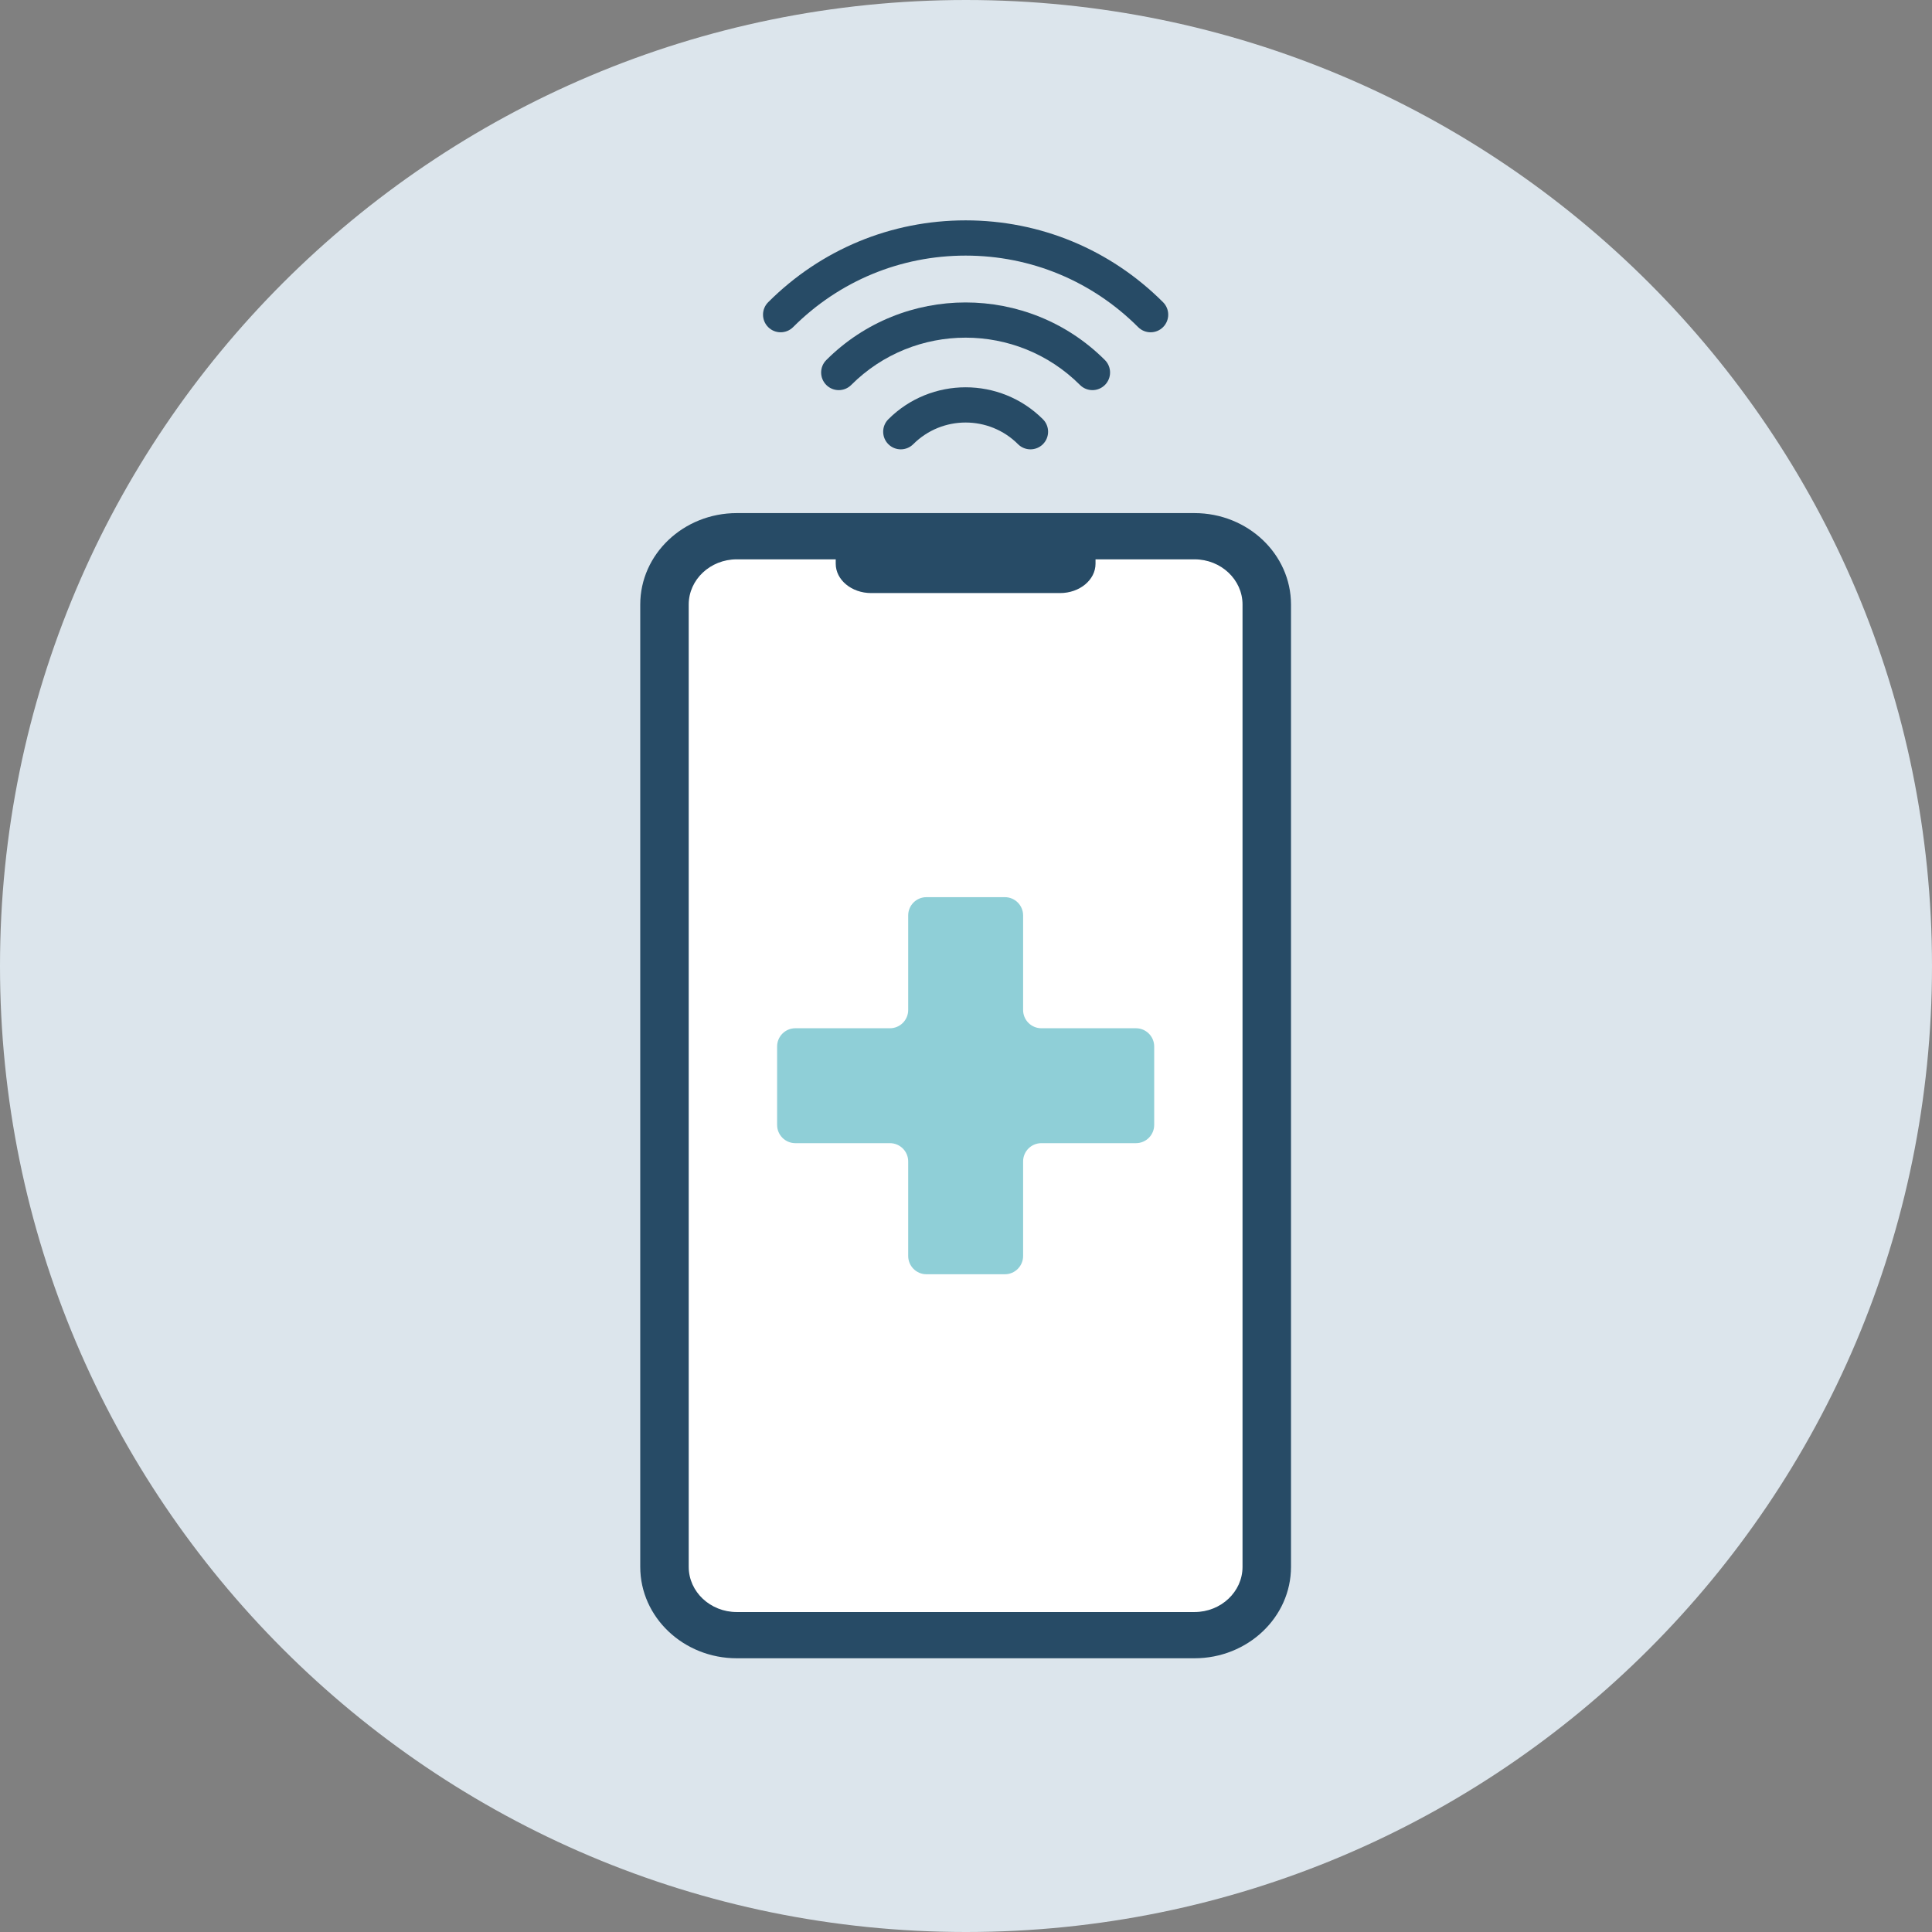
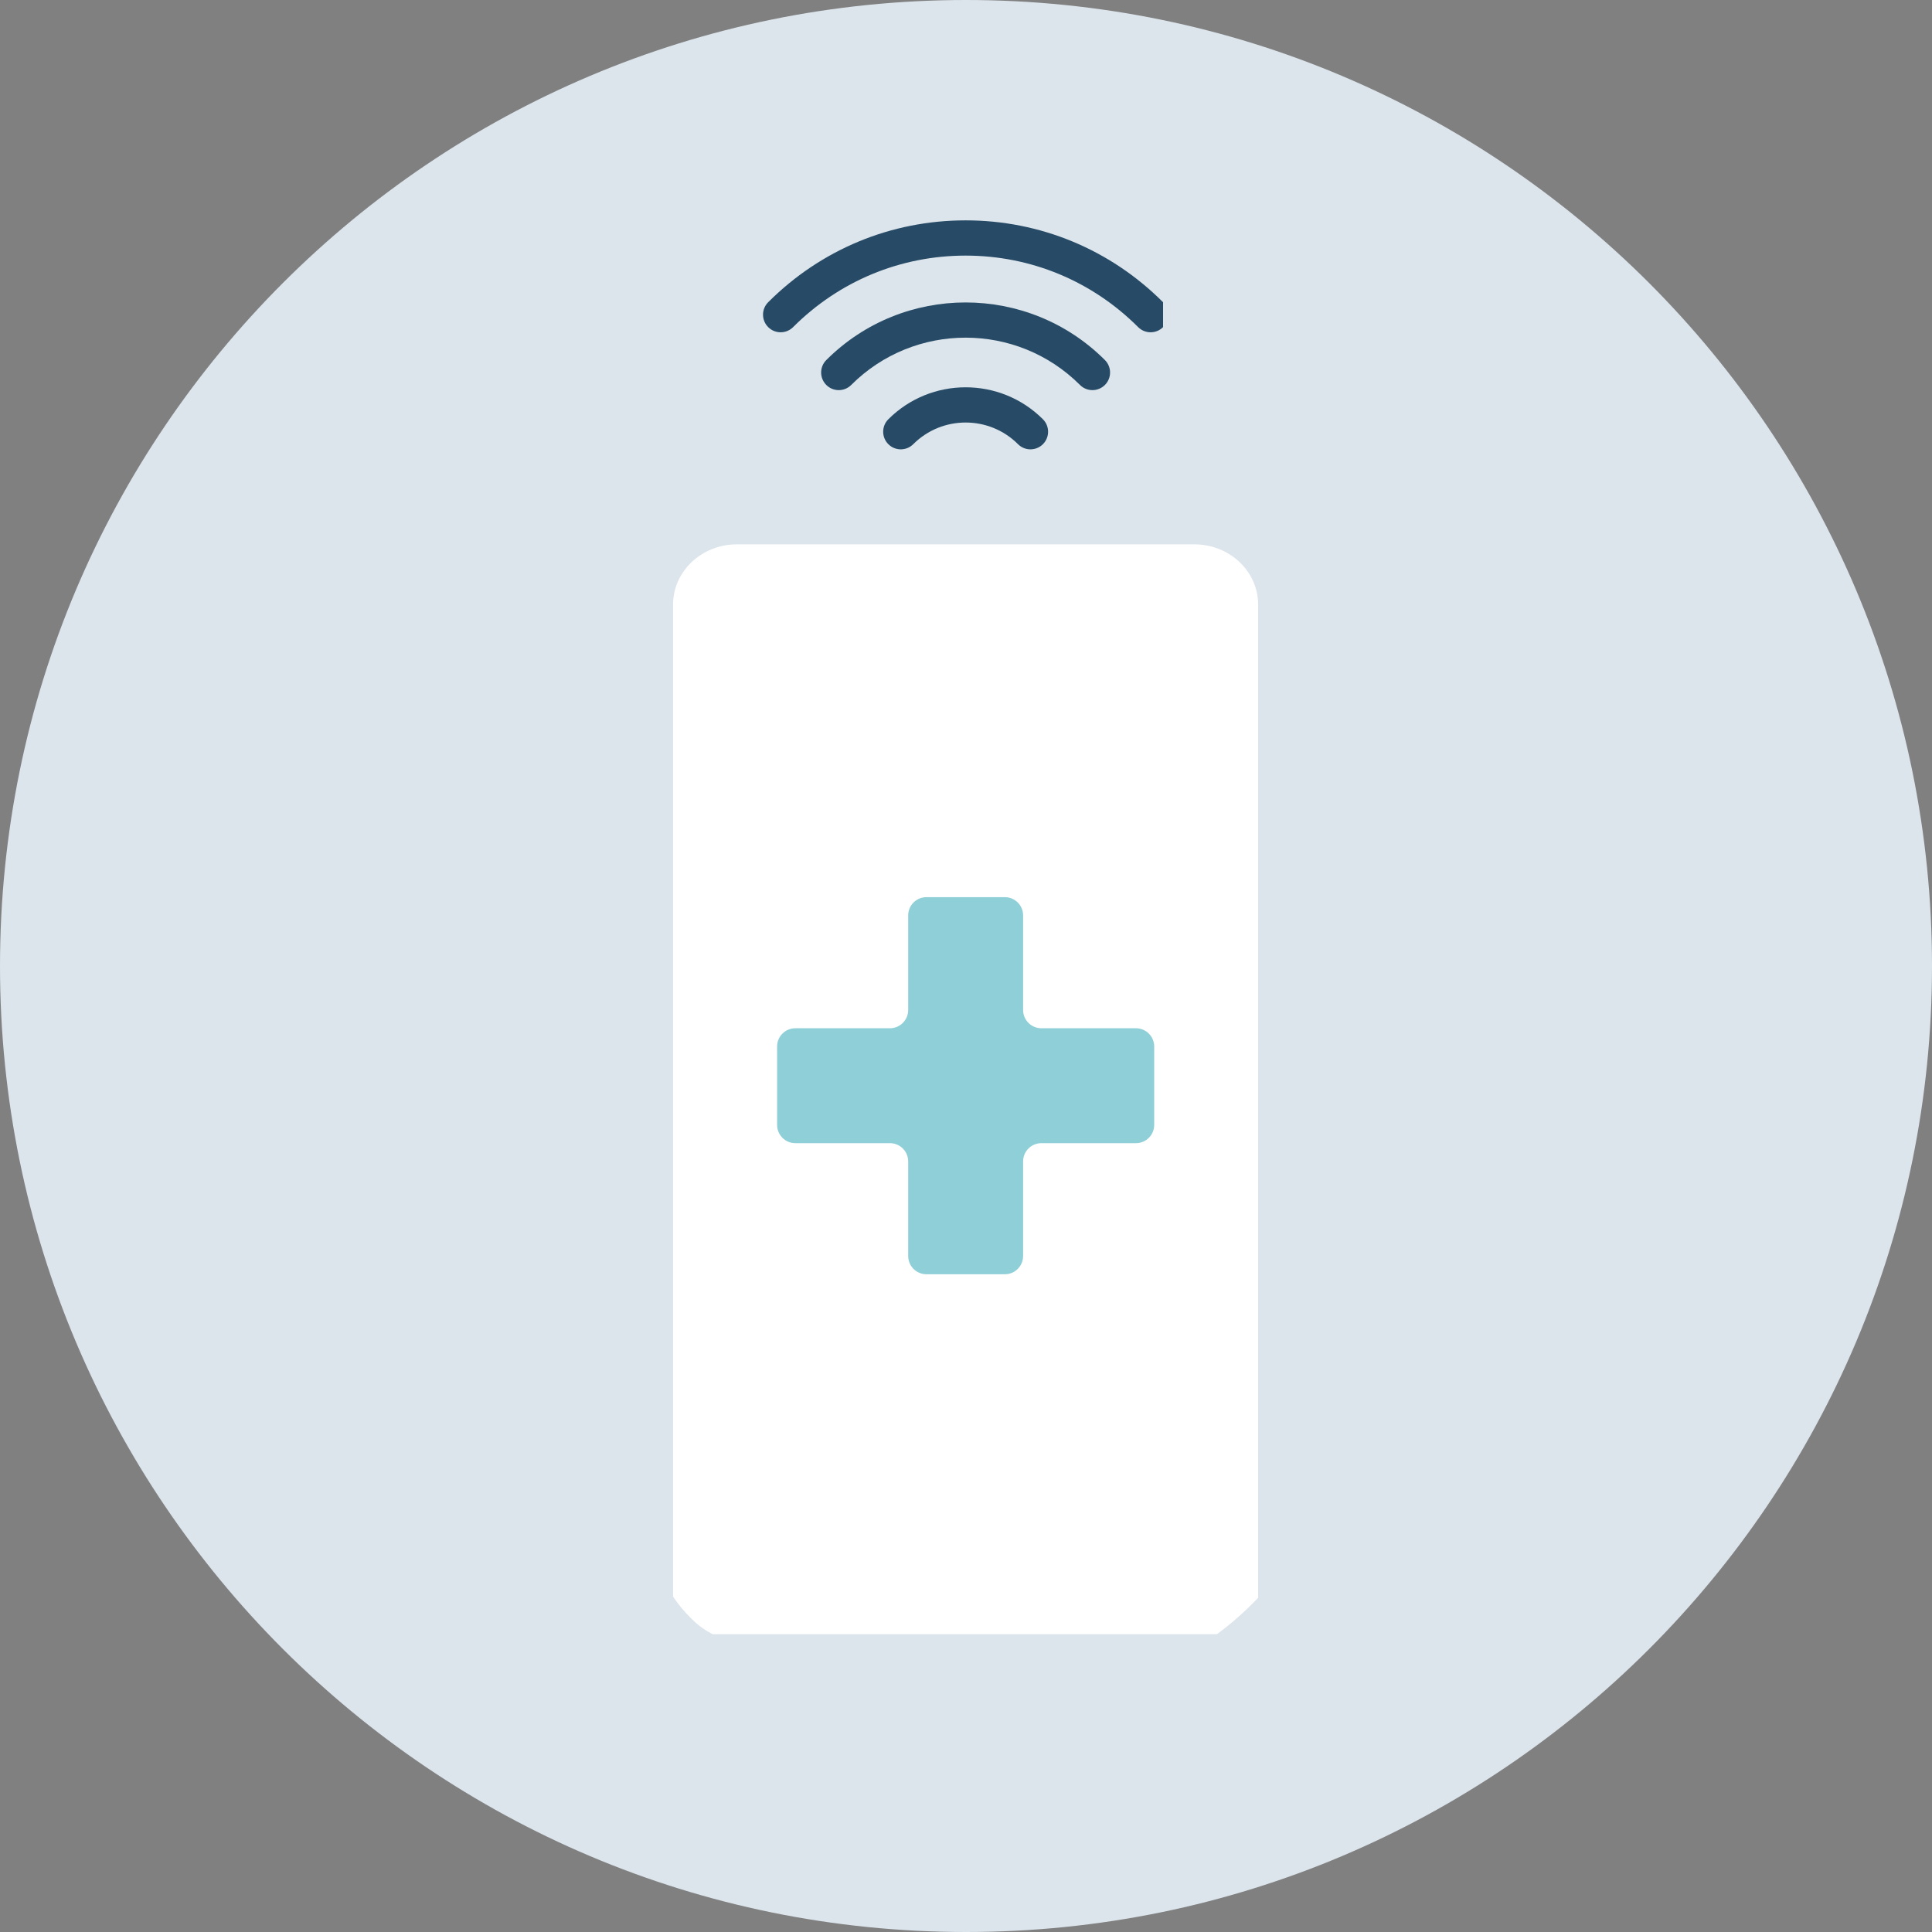
<svg xmlns="http://www.w3.org/2000/svg" width="100" height="100" viewBox="0 0 100 100" fill="none">
  <rect x="0" y="0" width="100" height="100" fill="#808080" stroke="none" />
  <path d="M100 50C100 77.614 77.614 100 50 100C22.386 100 0 77.614 0 50C0 22.386 22.386 0 50 0C77.614 0 100 22.386 100 50Z" fill="#DCE5EC" />
  <path d="M63.946 83.823C64.357 83.468 64.748 83.093 65.121 82.703V31.29C65.121 29.573 63.642 28.176 61.825 28.176H38.134C36.317 28.176 34.838 29.573 34.838 31.29V82.638C34.847 82.652 34.856 82.666 34.865 82.679C35.121 83.065 35.423 83.423 35.756 83.752C35.911 83.905 36.072 84.055 36.248 84.187C36.427 84.323 36.619 84.442 36.82 84.548C36.847 84.562 36.873 84.575 36.9 84.588H62.989C63.318 84.343 63.638 84.089 63.946 83.823Z" fill="white" />
  <path d="M58.796 53.222H53.901C53.379 53.222 52.956 52.798 52.956 52.277V47.381C52.956 46.859 52.533 46.437 52.011 46.437H47.952C47.431 46.437 47.008 46.859 47.008 47.381V52.277C47.008 52.798 46.584 53.222 46.063 53.222H41.167C40.645 53.222 40.223 53.645 40.223 54.167V58.225C40.223 58.747 40.645 59.17 41.167 59.17H46.063C46.584 59.17 47.008 59.593 47.008 60.115V65.01C47.008 65.532 47.431 65.955 47.952 65.955H52.011C52.533 65.955 52.956 65.532 52.956 65.01V60.115C52.956 59.593 53.379 59.17 53.901 59.17H58.796C59.318 59.17 59.741 58.747 59.741 58.225V54.167C59.741 53.645 59.318 53.222 58.796 53.222Z" fill="#8FCFD7" />
-   <path d="M35.648 31.29C35.648 30 36.764 28.951 38.135 28.951H43.257V29.18C43.257 30.016 44.08 30.697 45.091 30.697H54.87C55.881 30.697 56.704 30.016 56.704 29.18V28.951H61.826C63.197 28.951 64.313 30 64.313 31.29V81.101C64.313 82.39 63.197 83.439 61.826 83.439H38.135C36.764 83.439 35.648 82.39 35.648 81.101V31.29ZM61.826 26.558H38.135C35.38 26.558 33.139 28.681 33.139 31.29V81.101C33.139 83.71 35.38 85.832 38.135 85.832H61.826C64.581 85.832 66.822 83.71 66.822 81.101V31.29C66.822 28.681 64.581 26.558 61.826 26.558Z" fill="#274B66" />
-   <path d="M60.2 15.643C57.468 12.911 53.839 11.406 49.981 11.406C46.122 11.406 42.493 12.911 39.761 15.643C39.405 15.999 39.405 16.576 39.761 16.932C40.117 17.288 40.695 17.288 41.051 16.932C43.438 14.545 46.61 13.23 49.981 13.23C53.352 13.23 56.523 14.545 58.91 16.932C59.088 17.11 59.322 17.199 59.555 17.199C59.788 17.199 60.022 17.11 60.2 16.932C60.556 16.576 60.556 15.999 60.2 15.643Z" fill="#274B66" />
+   <path d="M60.2 15.643C57.468 12.911 53.839 11.406 49.981 11.406C46.122 11.406 42.493 12.911 39.761 15.643C39.405 15.999 39.405 16.576 39.761 16.932C40.117 17.288 40.695 17.288 41.051 16.932C43.438 14.545 46.61 13.23 49.981 13.23C53.352 13.23 56.523 14.545 58.91 16.932C59.088 17.11 59.322 17.199 59.555 17.199C59.788 17.199 60.022 17.11 60.2 16.932Z" fill="#274B66" />
  <path d="M42.769 18.636C42.413 18.992 42.413 19.57 42.769 19.926C43.125 20.282 43.703 20.282 44.059 19.926C47.323 16.661 52.635 16.661 55.9 19.926C56.078 20.104 56.311 20.193 56.545 20.193C56.778 20.193 57.011 20.104 57.19 19.926C57.546 19.57 57.546 18.992 57.19 18.636C53.214 14.661 46.745 14.661 42.769 18.636Z" fill="#274B66" />
  <path d="M45.98 21.701C45.624 22.057 45.624 22.635 45.98 22.991C46.336 23.347 46.913 23.347 47.27 22.991C48.765 21.496 51.197 21.496 52.692 22.991C52.87 23.169 53.103 23.258 53.337 23.258C53.57 23.258 53.804 23.169 53.982 22.991C54.338 22.635 54.338 22.057 53.982 21.701C51.776 19.495 48.186 19.495 45.98 21.701Z" fill="#274B66" />
</svg>